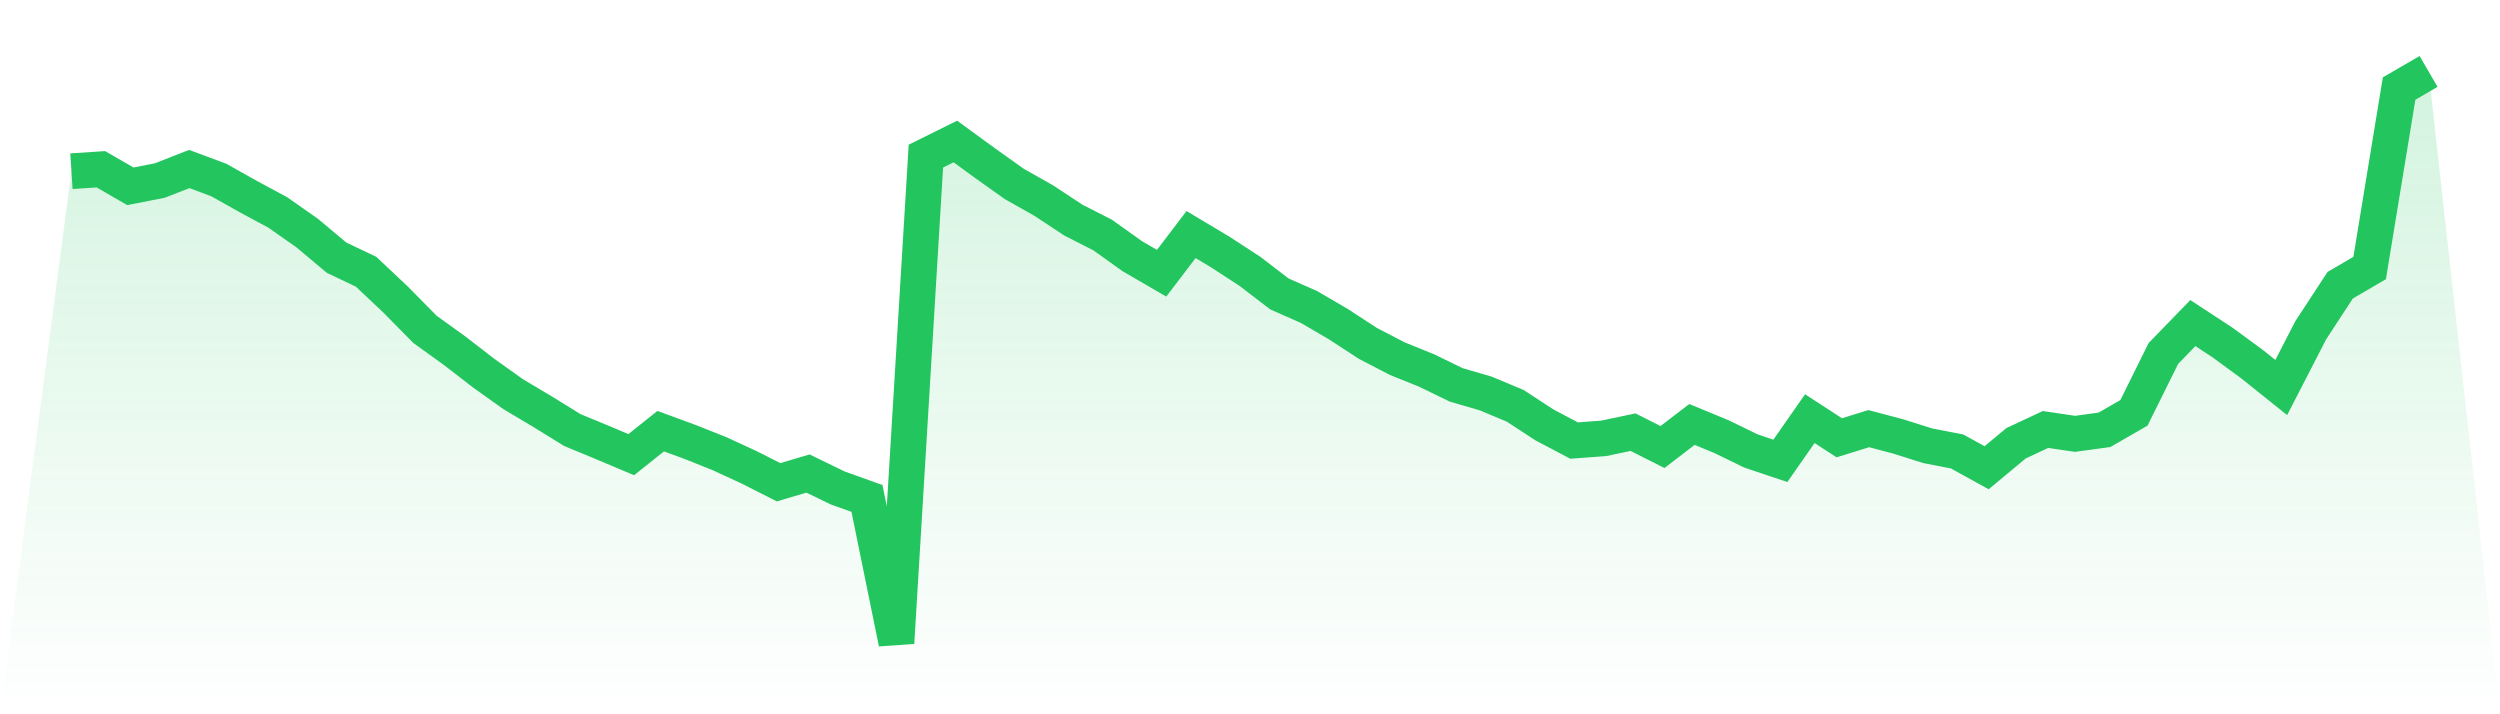
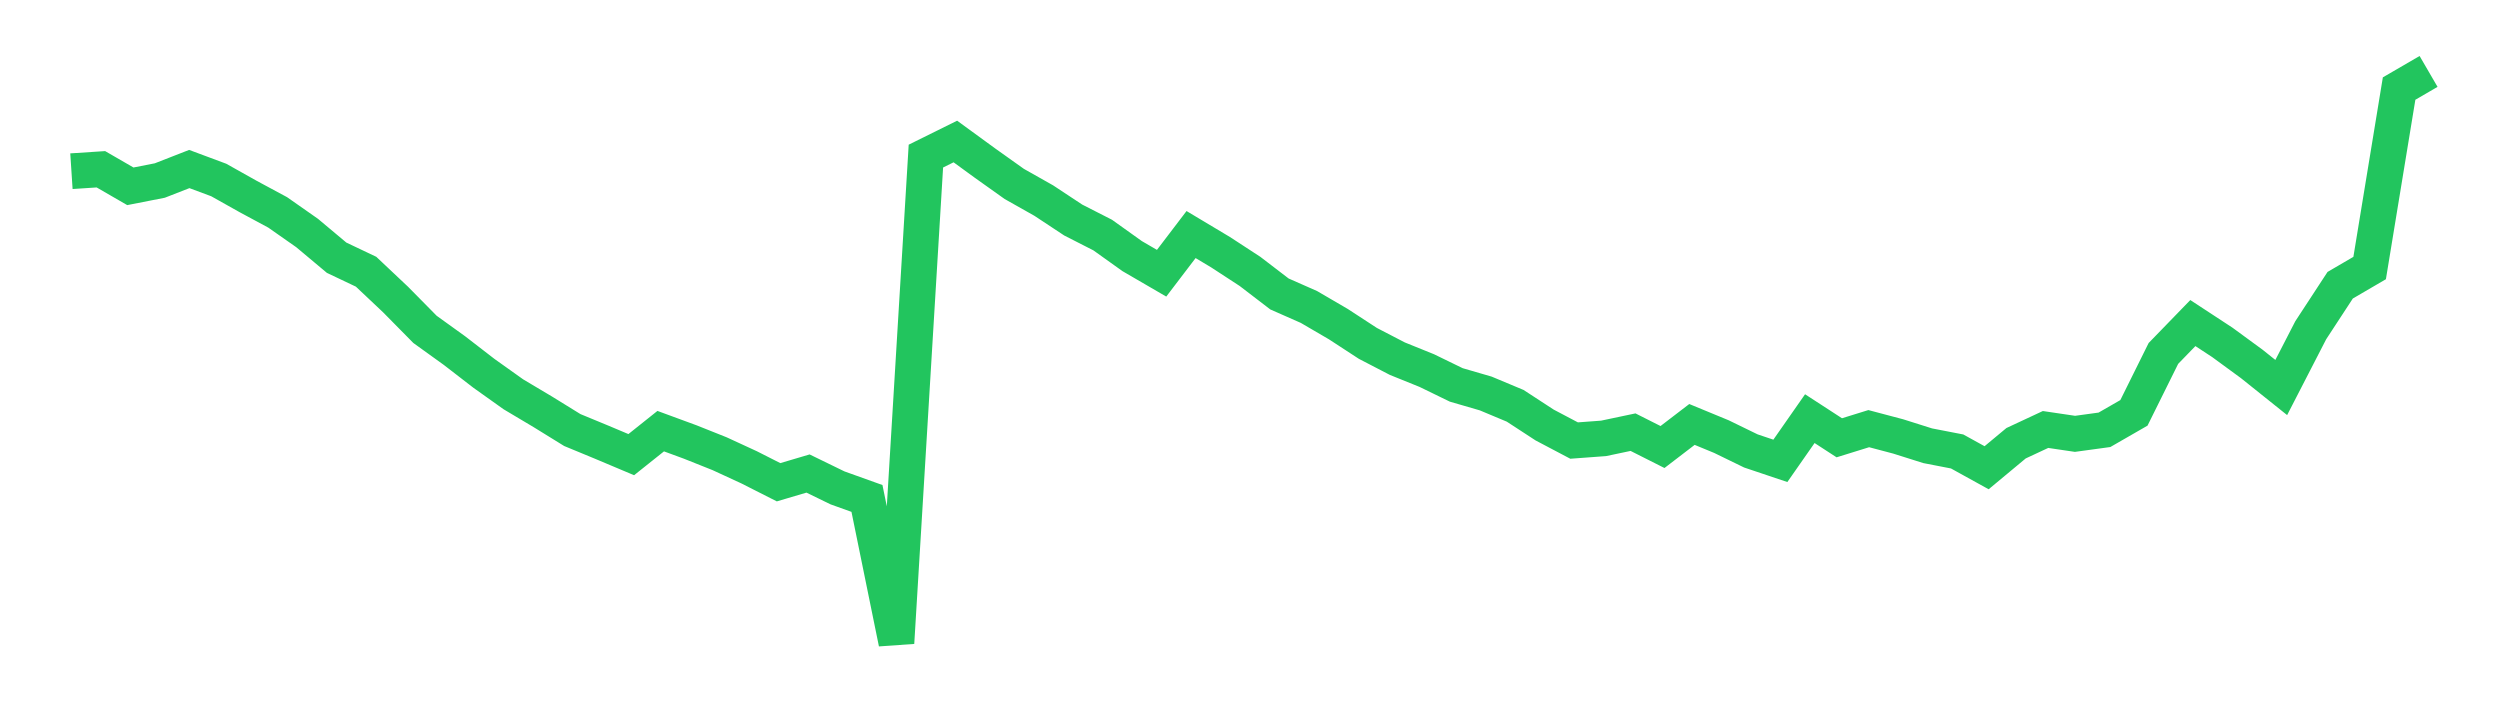
<svg xmlns="http://www.w3.org/2000/svg" viewBox="0 0 140 40">
  <defs>
    <linearGradient id="gradient" x1="0" x2="0" y1="0" y2="1">
      <stop offset="0%" stop-color="#22c55e" stop-opacity="0.2" />
      <stop offset="100%" stop-color="#22c55e" stop-opacity="0" />
    </linearGradient>
  </defs>
-   <path d="M4,9.587 L4,9.587 L5.65,9.479 L7.3,10.433 L8.95,10.109 L10.6,9.465 L12.25,10.08 L13.9,11.006 L15.55,11.894 L17.2,13.05 L18.85,14.432 L20.5,15.216 L22.15,16.772 L23.8,18.445 L25.45,19.633 L27.1,20.907 L28.75,22.082 L30.4,23.064 L32.05,24.083 L33.7,24.765 L35.35,25.46 L37,24.144 L38.65,24.751 L40.3,25.409 L41.95,26.17 L43.6,27.006 L45.25,26.517 L46.9,27.321 L48.55,27.913 L50.2,36 L51.85,8.741 L53.5,7.924 L55.15,9.127 L56.8,10.301 L58.45,11.232 L60.1,12.322 L61.75,13.163 L63.4,14.342 L65.05,15.301 L66.7,13.135 L68.35,14.122 L70,15.198 L71.65,16.462 L73.3,17.19 L74.95,18.153 L76.6,19.229 L78.25,20.085 L79.9,20.752 L81.55,21.555 L83.2,22.035 L84.85,22.725 L86.5,23.801 L88.15,24.671 L89.8,24.549 L91.45,24.201 L93.1,25.033 L94.75,23.769 L96.4,24.45 L98.05,25.253 L99.7,25.808 L101.35,23.444 L103,24.516 L104.65,24.004 L106.3,24.441 L107.95,24.962 L109.6,25.282 L111.25,26.193 L112.9,24.821 L114.55,24.051 L116.2,24.295 L117.85,24.069 L119.5,23.12 L121.15,19.793 L122.8,18.092 L124.45,19.173 L126.1,20.381 L127.75,21.701 L129.4,18.496 L131.05,15.973 L132.7,15.01 L134.35,4.959 L136,4 L140,40 L0,40 z" fill="url(#gradient)" />
  <path d="M4,9.587 L4,9.587 L5.65,9.479 L7.3,10.433 L8.95,10.109 L10.6,9.465 L12.25,10.08 L13.9,11.006 L15.55,11.894 L17.2,13.05 L18.85,14.432 L20.5,15.216 L22.15,16.772 L23.8,18.445 L25.45,19.633 L27.1,20.907 L28.75,22.082 L30.4,23.064 L32.05,24.083 L33.7,24.765 L35.35,25.46 L37,24.144 L38.65,24.751 L40.3,25.409 L41.95,26.17 L43.6,27.006 L45.25,26.517 L46.9,27.321 L48.55,27.913 L50.2,36 L51.85,8.741 L53.5,7.924 L55.15,9.127 L56.8,10.301 L58.45,11.232 L60.1,12.322 L61.75,13.163 L63.4,14.342 L65.05,15.301 L66.7,13.135 L68.35,14.122 L70,15.198 L71.65,16.462 L73.3,17.19 L74.95,18.153 L76.6,19.229 L78.25,20.085 L79.9,20.752 L81.55,21.555 L83.2,22.035 L84.85,22.725 L86.5,23.801 L88.15,24.671 L89.8,24.549 L91.45,24.201 L93.1,25.033 L94.75,23.769 L96.4,24.45 L98.05,25.253 L99.7,25.808 L101.35,23.444 L103,24.516 L104.65,24.004 L106.3,24.441 L107.95,24.962 L109.6,25.282 L111.25,26.193 L112.9,24.821 L114.55,24.051 L116.2,24.295 L117.85,24.069 L119.5,23.12 L121.15,19.793 L122.8,18.092 L124.45,19.173 L126.1,20.381 L127.75,21.701 L129.4,18.496 L131.05,15.973 L132.7,15.01 L134.35,4.959 L136,4" fill="none" stroke="#22c55e" stroke-width="2" />
</svg>